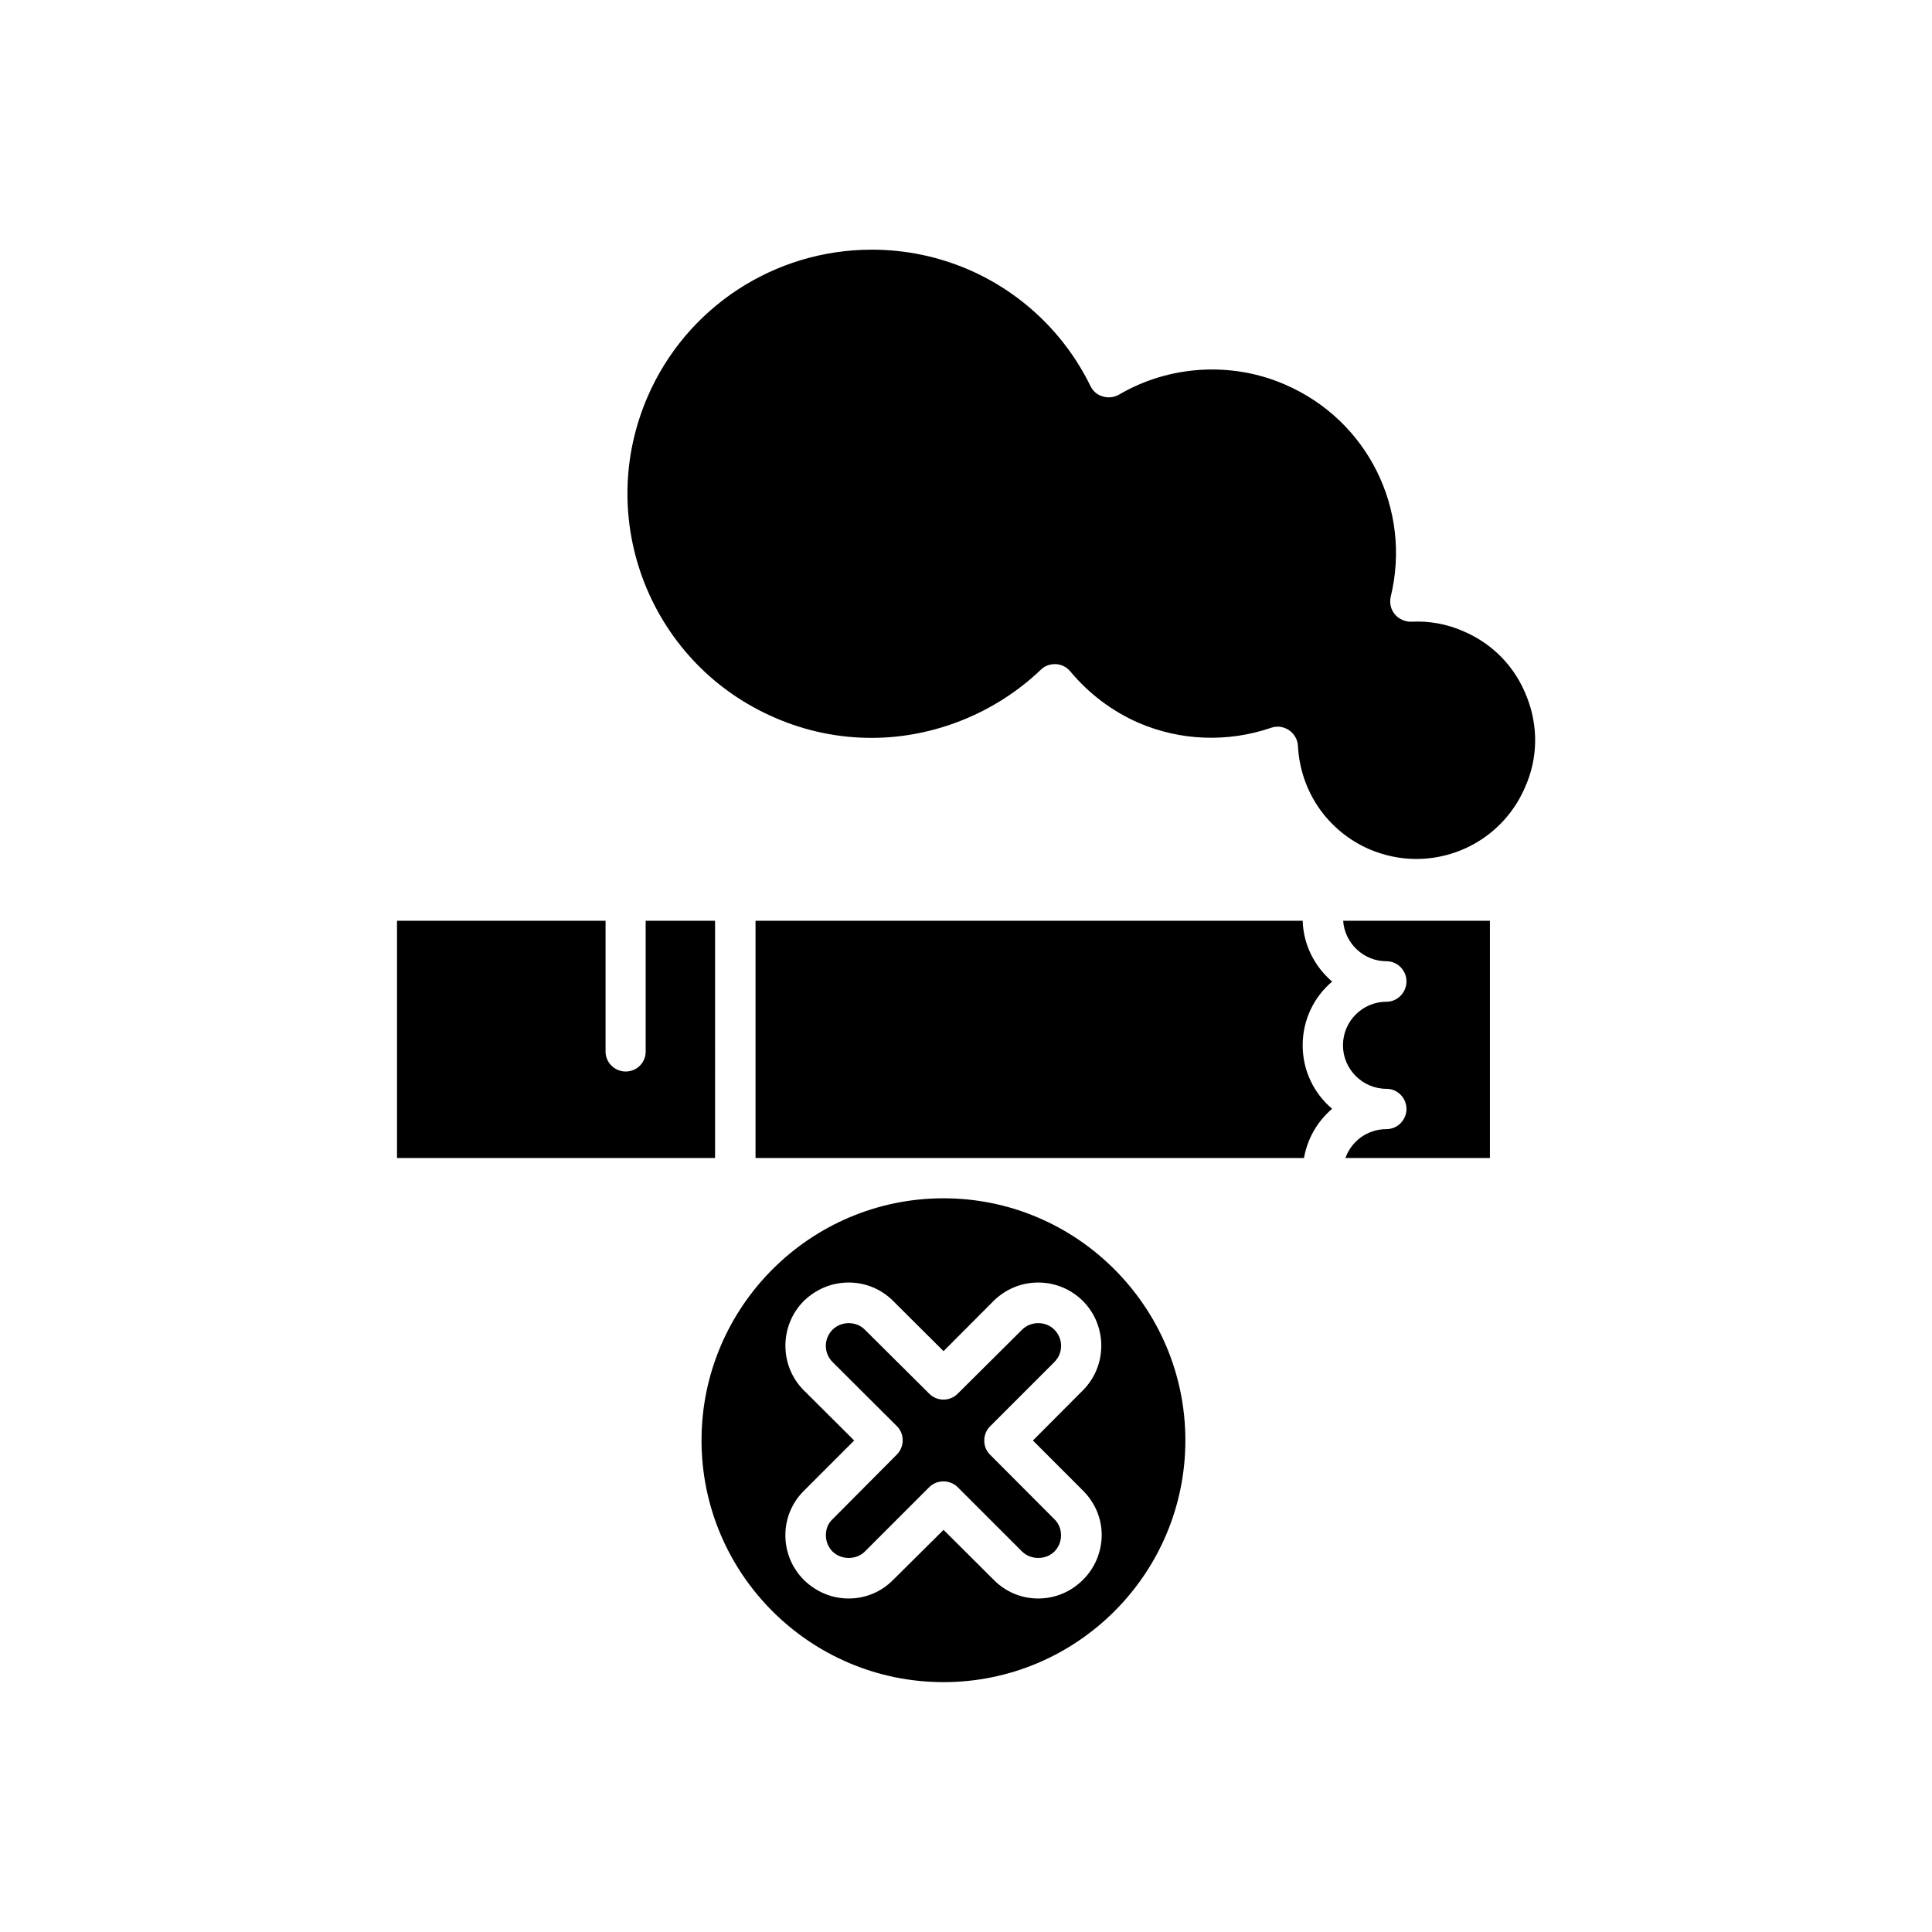
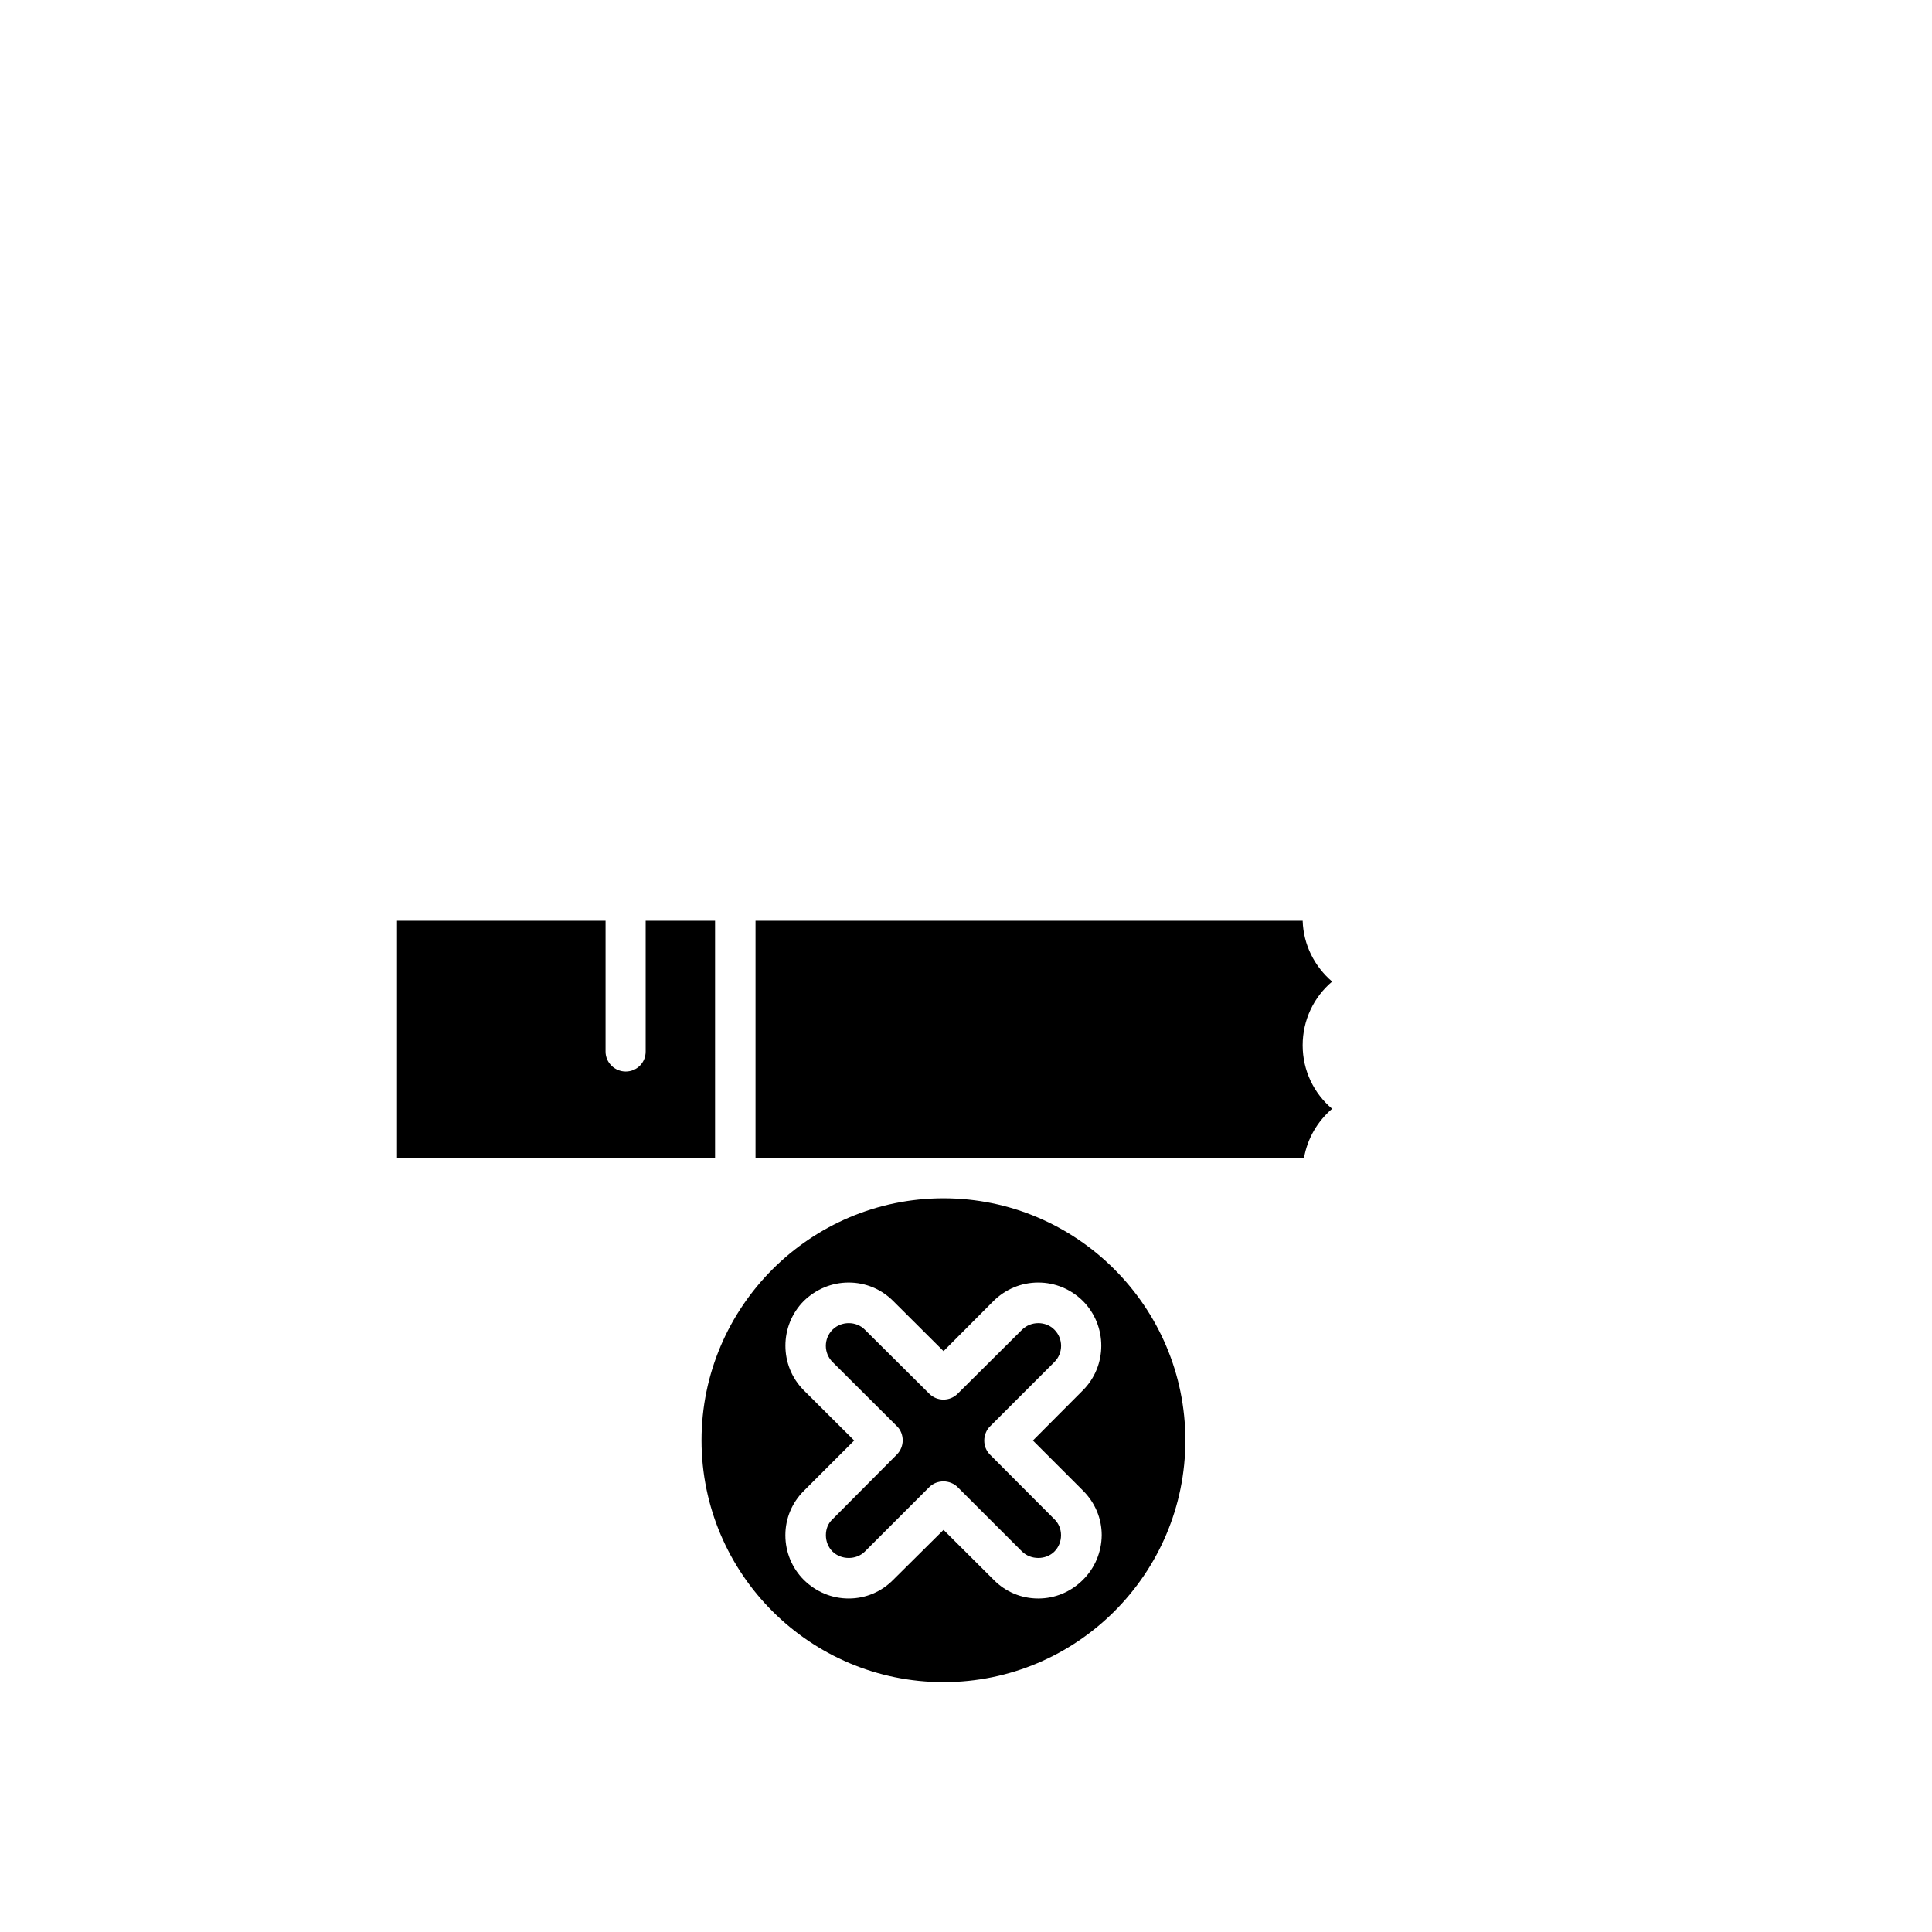
<svg xmlns="http://www.w3.org/2000/svg" fill="#000000" width="800px" height="800px" version="1.1" viewBox="144 144 512 512">
  <g>
    <path d="m497.03 404.13c-4.633-3.981-7.606-9.672-7.809-16.121h-145v62.875h145.35c0.906-5.188 3.578-9.723 7.457-13.047-4.836-4.082-7.809-10.129-7.809-16.828 0-6.699 2.973-12.797 7.809-16.879z" />
    <path d="m406.4 529.53c-1.059-1.059-1.562-2.367-1.562-3.777 0-1.359 0.555-2.82 1.562-3.777l17.027-17.027c2.367-2.367 2.367-6.195 0-8.566-2.266-2.316-6.246-2.316-8.566 0l-17.078 16.977c-2.066 2.066-5.441 2.066-7.508 0l-17.078-16.977c-2.266-2.316-6.246-2.316-8.566 0-2.367 2.367-2.367 6.195 0 8.566l17.031 16.977c1.059 1.008 1.562 2.418 1.562 3.777 0 1.41-0.555 2.769-1.562 3.777l-17.027 17.129c-1.211 1.109-1.766 2.621-1.766 4.234 0 1.613 0.605 3.176 1.762 4.332 2.316 2.266 6.297 2.266 8.566 0l17.078-17.078c1.008-1.008 2.367-1.512 3.777-1.512 1.359 0 2.769 0.555 3.727 1.512l17.082 17.078c2.316 2.266 6.297 2.266 8.566 0 1.16-1.16 1.762-2.719 1.762-4.332 0-1.562-0.605-3.125-1.762-4.231z" />
    <path d="m333.5 388.01h-18.391v34.664c0 2.973-2.367 5.289-5.289 5.289s-5.34-2.367-5.34-5.289v-34.664h-55.27v62.875h84.289z" />
    <path d="m394.05 461.56c-35.367 0-64.137 28.816-64.137 64.137 0 35.367 28.766 64.086 64.137 64.086 35.316 0 64.086-28.719 64.086-64.086-0.004-35.316-28.77-64.137-64.086-64.137zm36.93 101.12c-3.176 3.172-7.356 4.938-11.84 4.938s-8.668-1.766-11.789-4.938l-13.301-13.25-13.352 13.25c-3.125 3.172-7.305 4.938-11.789 4.938-4.484 0-8.668-1.766-11.891-4.938-3.125-3.125-4.887-7.356-4.887-11.84 0-4.434 1.762-8.664 4.938-11.789l13.301-13.301-13.352-13.301c-6.5-6.5-6.5-17.129 0-23.68 3.223-3.125 7.406-4.887 11.891-4.887 4.484 0 8.664 1.762 11.789 4.887l13.352 13.301 13.25-13.301c3.172-3.125 7.356-4.887 11.84-4.887s8.664 1.762 11.84 4.887c6.5 6.551 6.5 17.18 0 23.68l-13.25 13.301 13.301 13.301c3.176 3.176 4.938 7.356 4.938 11.789-0.051 4.484-1.816 8.715-4.988 11.84z" />
-     <path d="m511.44 398.74c2.922 0 5.289 2.418 5.289 5.34s-2.367 5.391-5.289 5.391c-6.398 0-11.539 5.188-11.539 11.539 0 6.348 5.188 11.539 11.539 11.539 2.922 0 5.289 2.418 5.289 5.34s-2.367 5.34-5.289 5.34c-5.039 0-9.32 3.176-10.883 7.656h38.289v-62.875h-38.895c0.402 5.945 5.391 10.73 11.488 10.73z" />
-     <path d="m548.57 328.56c-3.07-7.859-8.965-13.957-16.773-17.281-4.332-1.914-9.07-2.769-13.754-2.519-1.664 0.051-3.379-0.703-4.387-1.965-1.105-1.258-1.461-3.023-1.105-4.633 5.644-23.176-6.144-46.855-28.062-56.277-14.156-6.144-30.734-5.09-43.984 2.723-1.309 0.703-2.82 0.906-4.231 0.453-1.461-0.355-2.621-1.41-3.277-2.723-6.75-13.855-18.234-24.785-32.293-30.883-8.211-3.527-16.828-5.289-25.695-5.289-25.844 0-49.172 15.316-59.398 38.996-6.852 15.867-7.102 33.449-0.754 49.523 6.398 16.02 18.641 28.668 34.512 35.52 8.109 3.523 16.773 5.34 25.594 5.34 16.574 0 32.898-6.602 44.891-18.086 1.059-1.059 2.519-1.512 3.981-1.461 1.457 0.098 2.867 0.754 3.824 1.961 4.988 5.945 11.082 10.531 18.086 13.602 11.133 4.785 23.629 5.238 35.117 1.309 0.605-0.199 1.16-0.297 1.766-0.297 1.059 0 2.117 0.352 3.023 0.957 1.359 0.957 2.266 2.519 2.316 4.18 0.656 12.09 7.859 22.52 18.941 27.355 3.93 1.664 8.113 2.57 12.395 2.57 12.594 0 23.93-7.457 28.867-19.043 3.426-7.656 3.527-16.223 0.402-24.031z" />
  </g>
</svg>